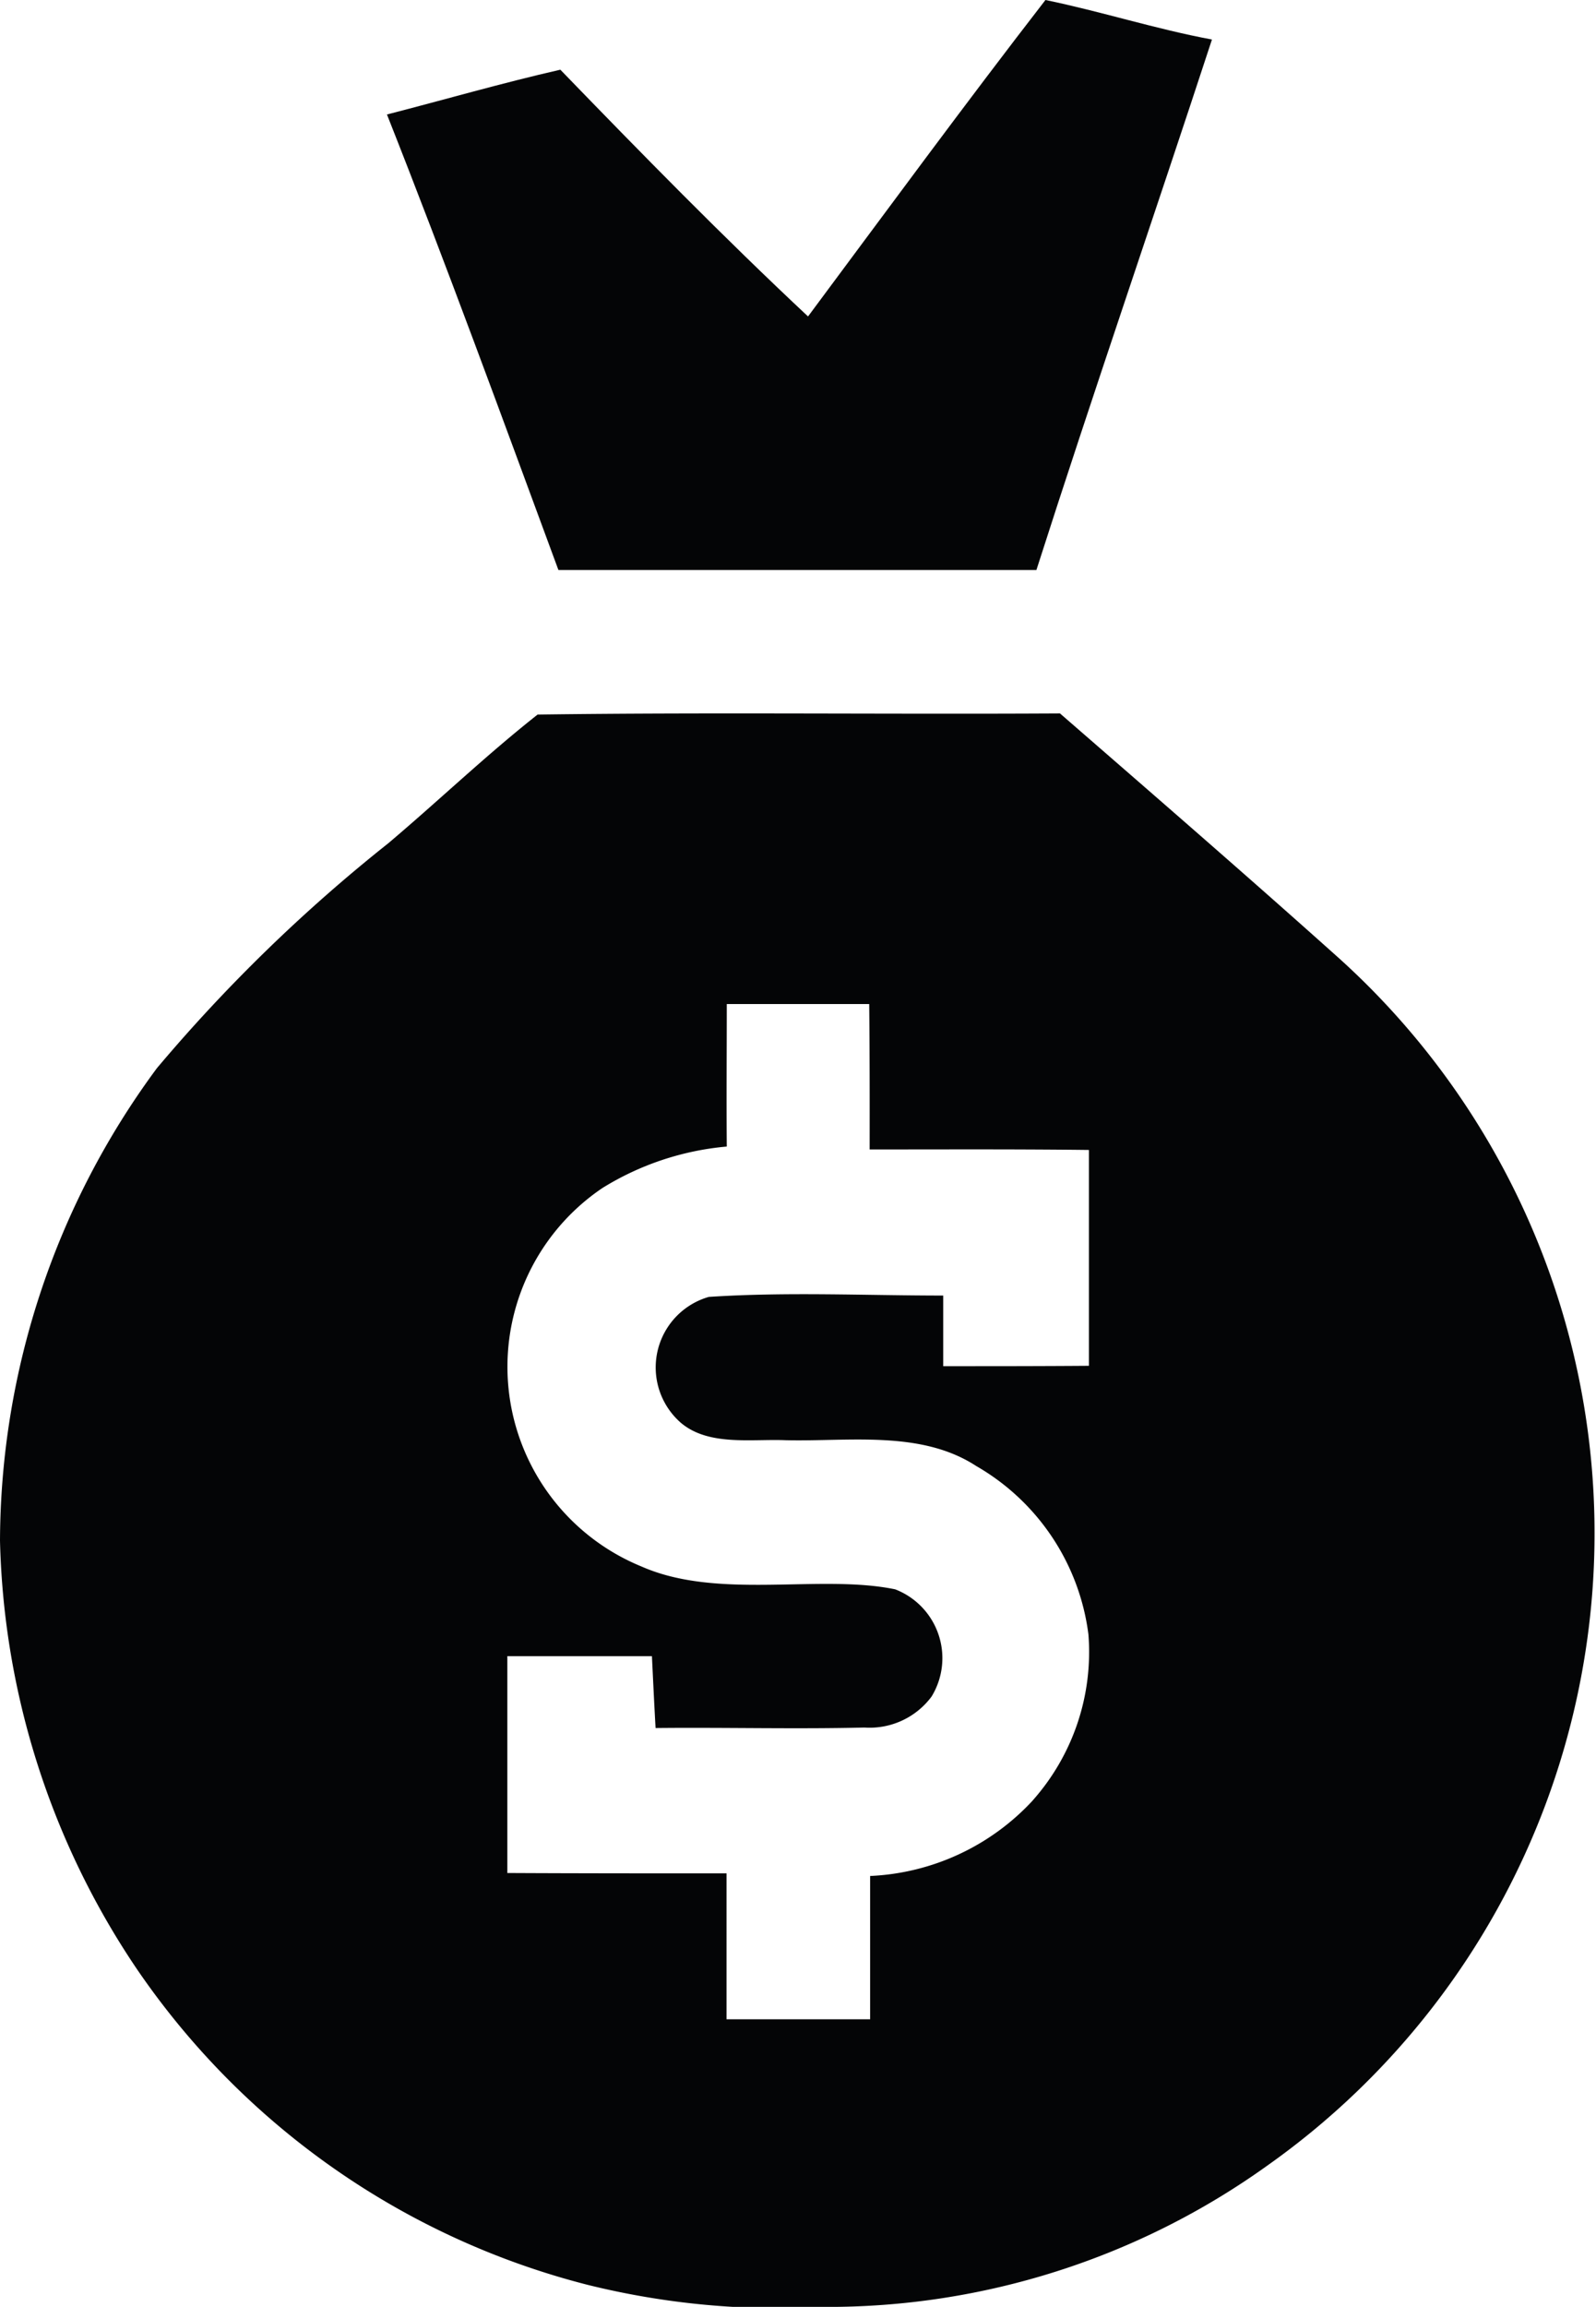
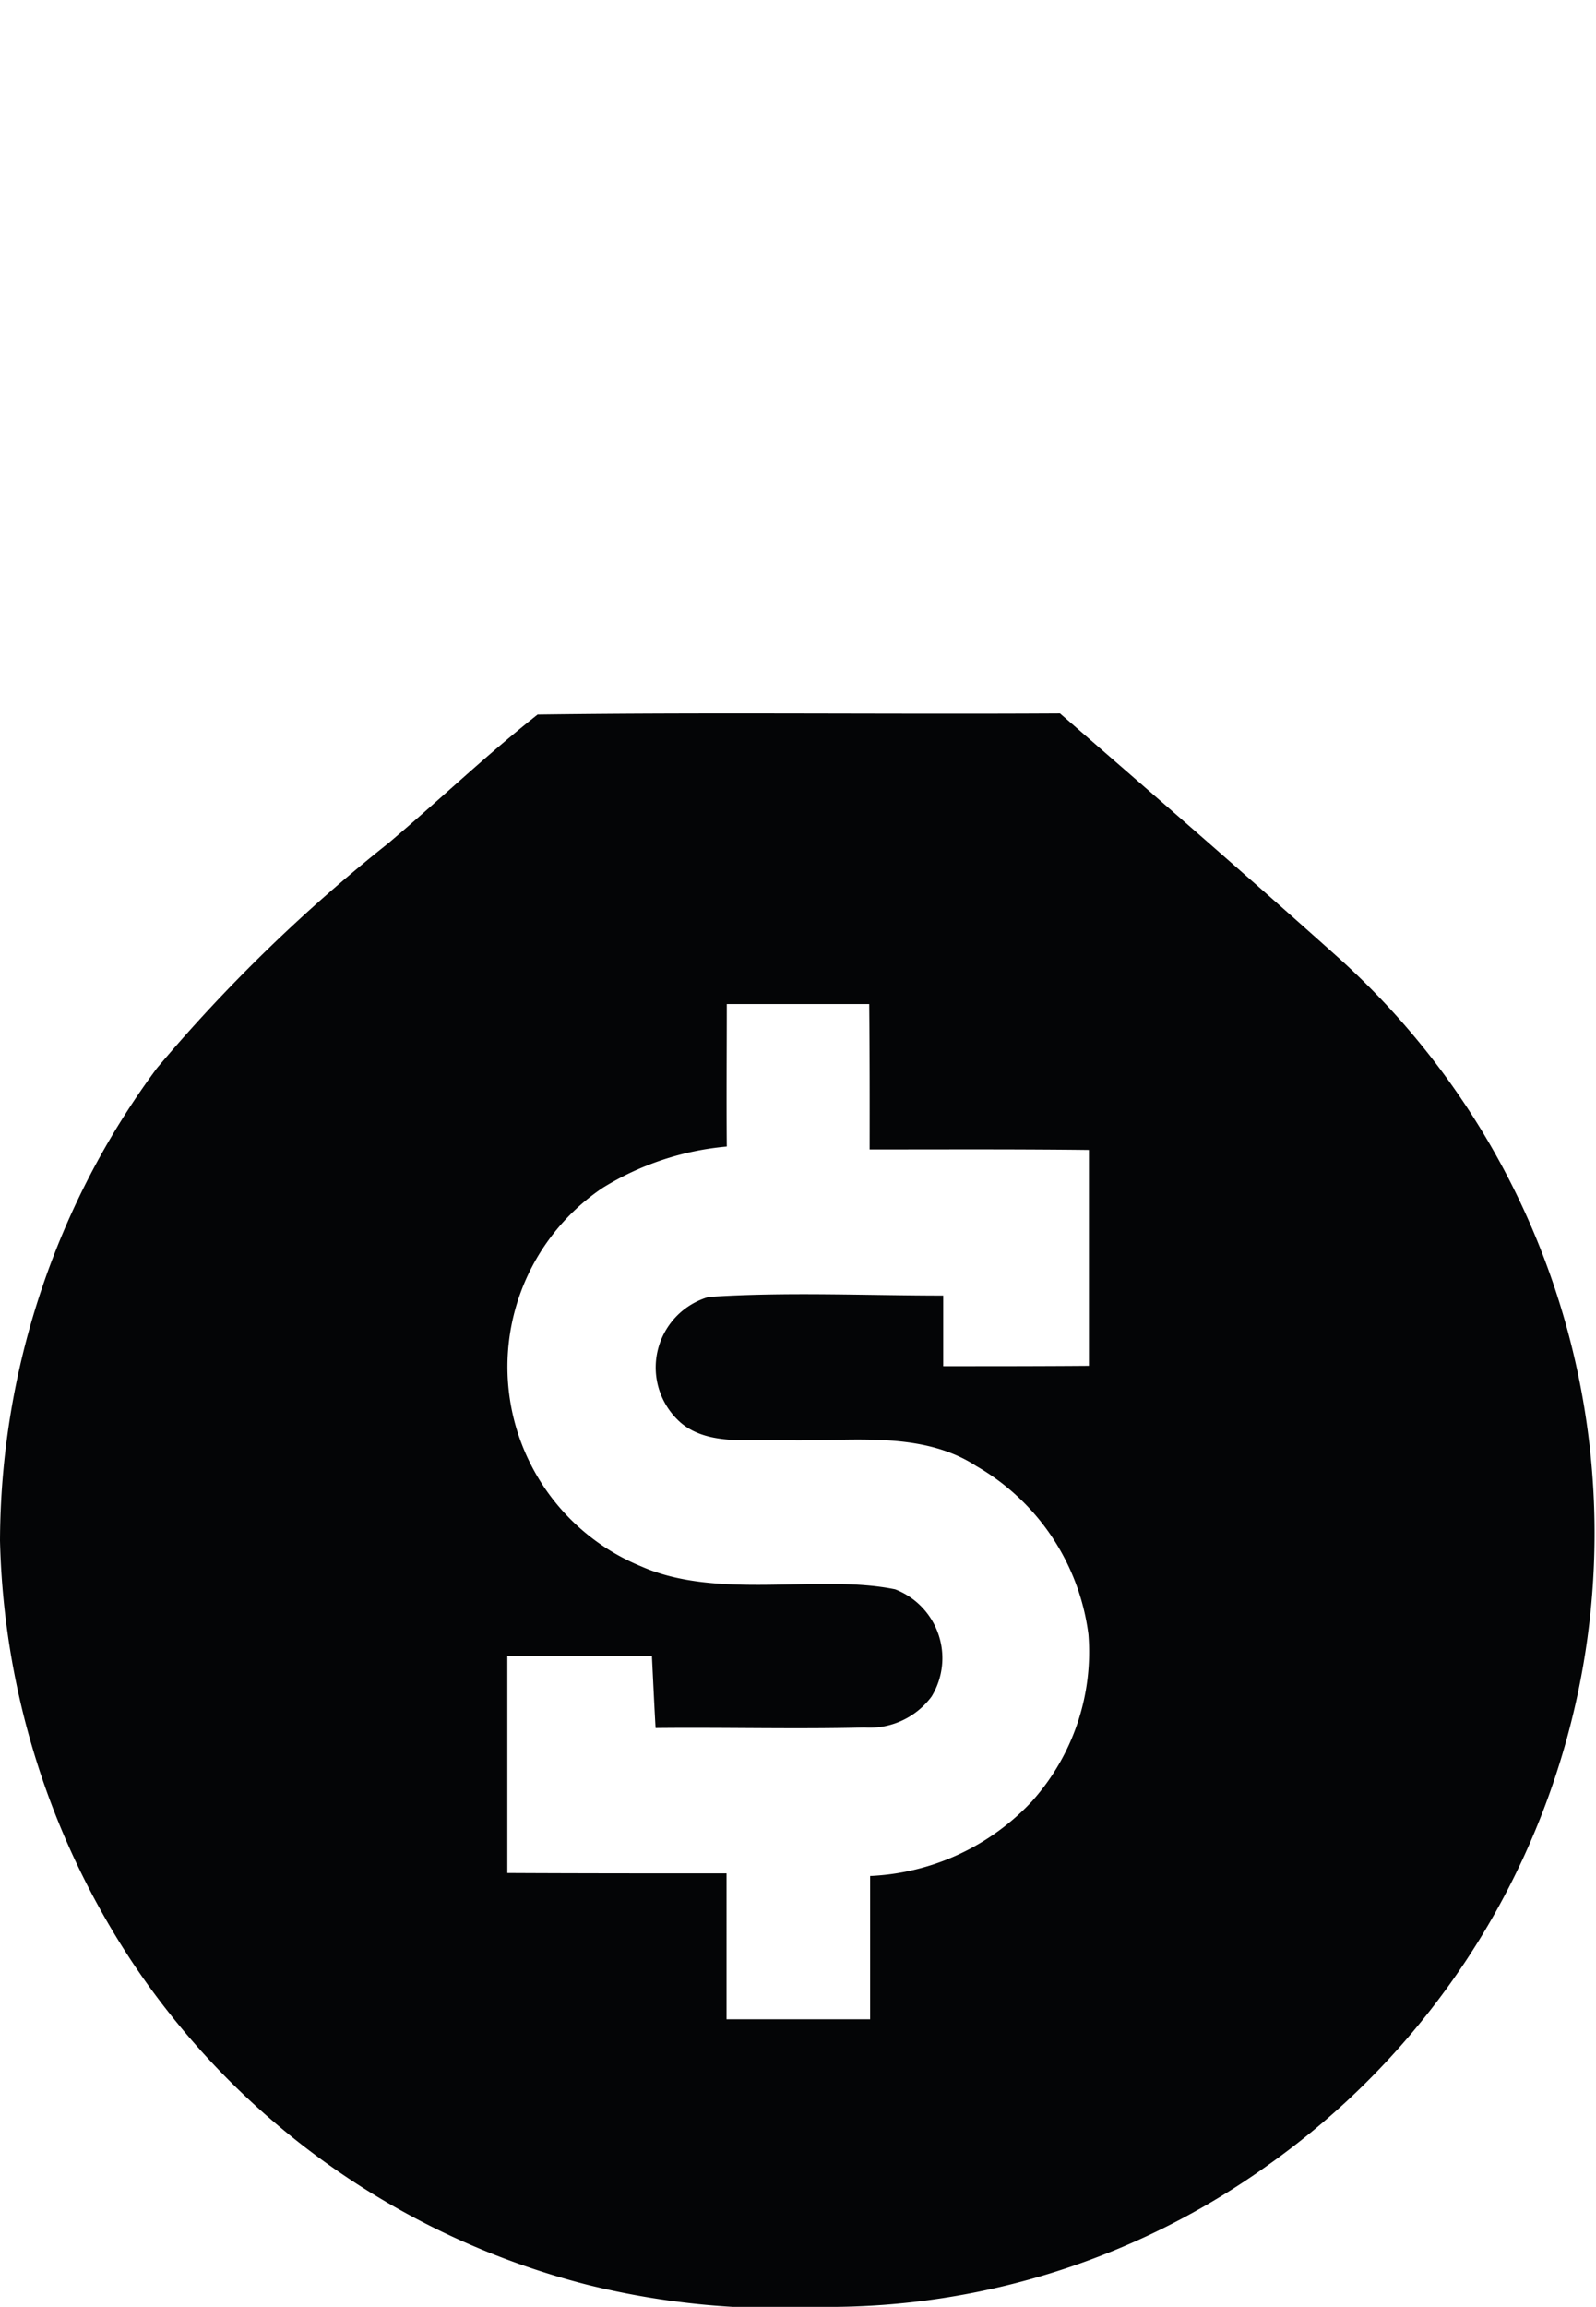
<svg xmlns="http://www.w3.org/2000/svg" id="Raggruppa_24" data-name="Raggruppa 24" width="25.774" height="37.236" viewBox="0 0 25.774 37.236">
  <defs>
    <clipPath id="clip-path">
      <rect id="Rettangolo_49" data-name="Rettangolo 49" width="25.774" height="37.236" fill="none" />
    </clipPath>
  </defs>
  <g id="Raggruppa_23" data-name="Raggruppa 23" transform="translate(0 0)" clip-path="url(#clip-path)">
-     <path id="Tracciato_155" data-name="Tracciato 155" d="M15.863,0c.9.185,1.783.47,2.689.638-.936,2.858-1.918,5.7-2.835,8.563-2.572,0-5.147,0-7.719,0C7.092,6.747,6.192,4.281,5.229,1.848c.933-.24,1.858-.508,2.8-.723,1.306,1.349,2.629,2.7,4,3.983C13.3,3.4,14.561,1.682,15.863,0" transform="translate(1.02 0)" fill="#040506" />
    <path id="Tracciato_156" data-name="Tracciato 156" d="M21.639,13.6c-1.492-1.337-3.008-2.65-4.521-3.965-2.811.016-5.627-.02-8.436.018-.833.657-1.6,1.392-2.411,2.077a26.086,26.086,0,0,0-3.738,3.632A12.89,12.89,0,0,0,0,22.987a12.88,12.88,0,0,0,2.2,6.9A12.575,12.575,0,0,0,9.491,35a12.848,12.848,0,0,0,3.823.356,12.187,12.187,0,0,0,7.149-2.279A12.5,12.5,0,0,0,21.639,13.6m-4.96,13.58A3.806,3.806,0,0,1,14.052,28.4c0,.772,0,1.541,0,2.313q-1.158,0-2.319,0V28.358c-1.18,0-2.359,0-3.54-.006v-3.5c.78,0,1.557,0,2.335,0,.019.387.037.776.059,1.16,1.126-.012,2.25.019,3.374-.008a1.246,1.246,0,0,0,1.083-.5,1.19,1.19,0,0,0-.588-1.731c-1.224-.252-2.859.179-4.1-.37a3.482,3.482,0,0,1-.627-6.108,4.572,4.572,0,0,1,2.008-.669c-.007-.767,0-1.532,0-2.3.766,0,1.536,0,2.3,0,.008.782.008,1.566.007,2.347,1.182,0,2.362-.006,3.541.008q0,1.743,0,3.484c-.785.006-1.569.006-2.353.006v-1.14c-1.26,0-2.531-.061-3.786.022A1.185,1.185,0,0,0,11,21.089c.448.374,1.132.255,1.684.277,1.022.025,2.187-.166,3.08.416A3.672,3.672,0,0,1,17.577,24.5a3.606,3.606,0,0,1-.9,2.681" transform="translate(0 1.881)" fill="#040506" />
  </g>
</svg>